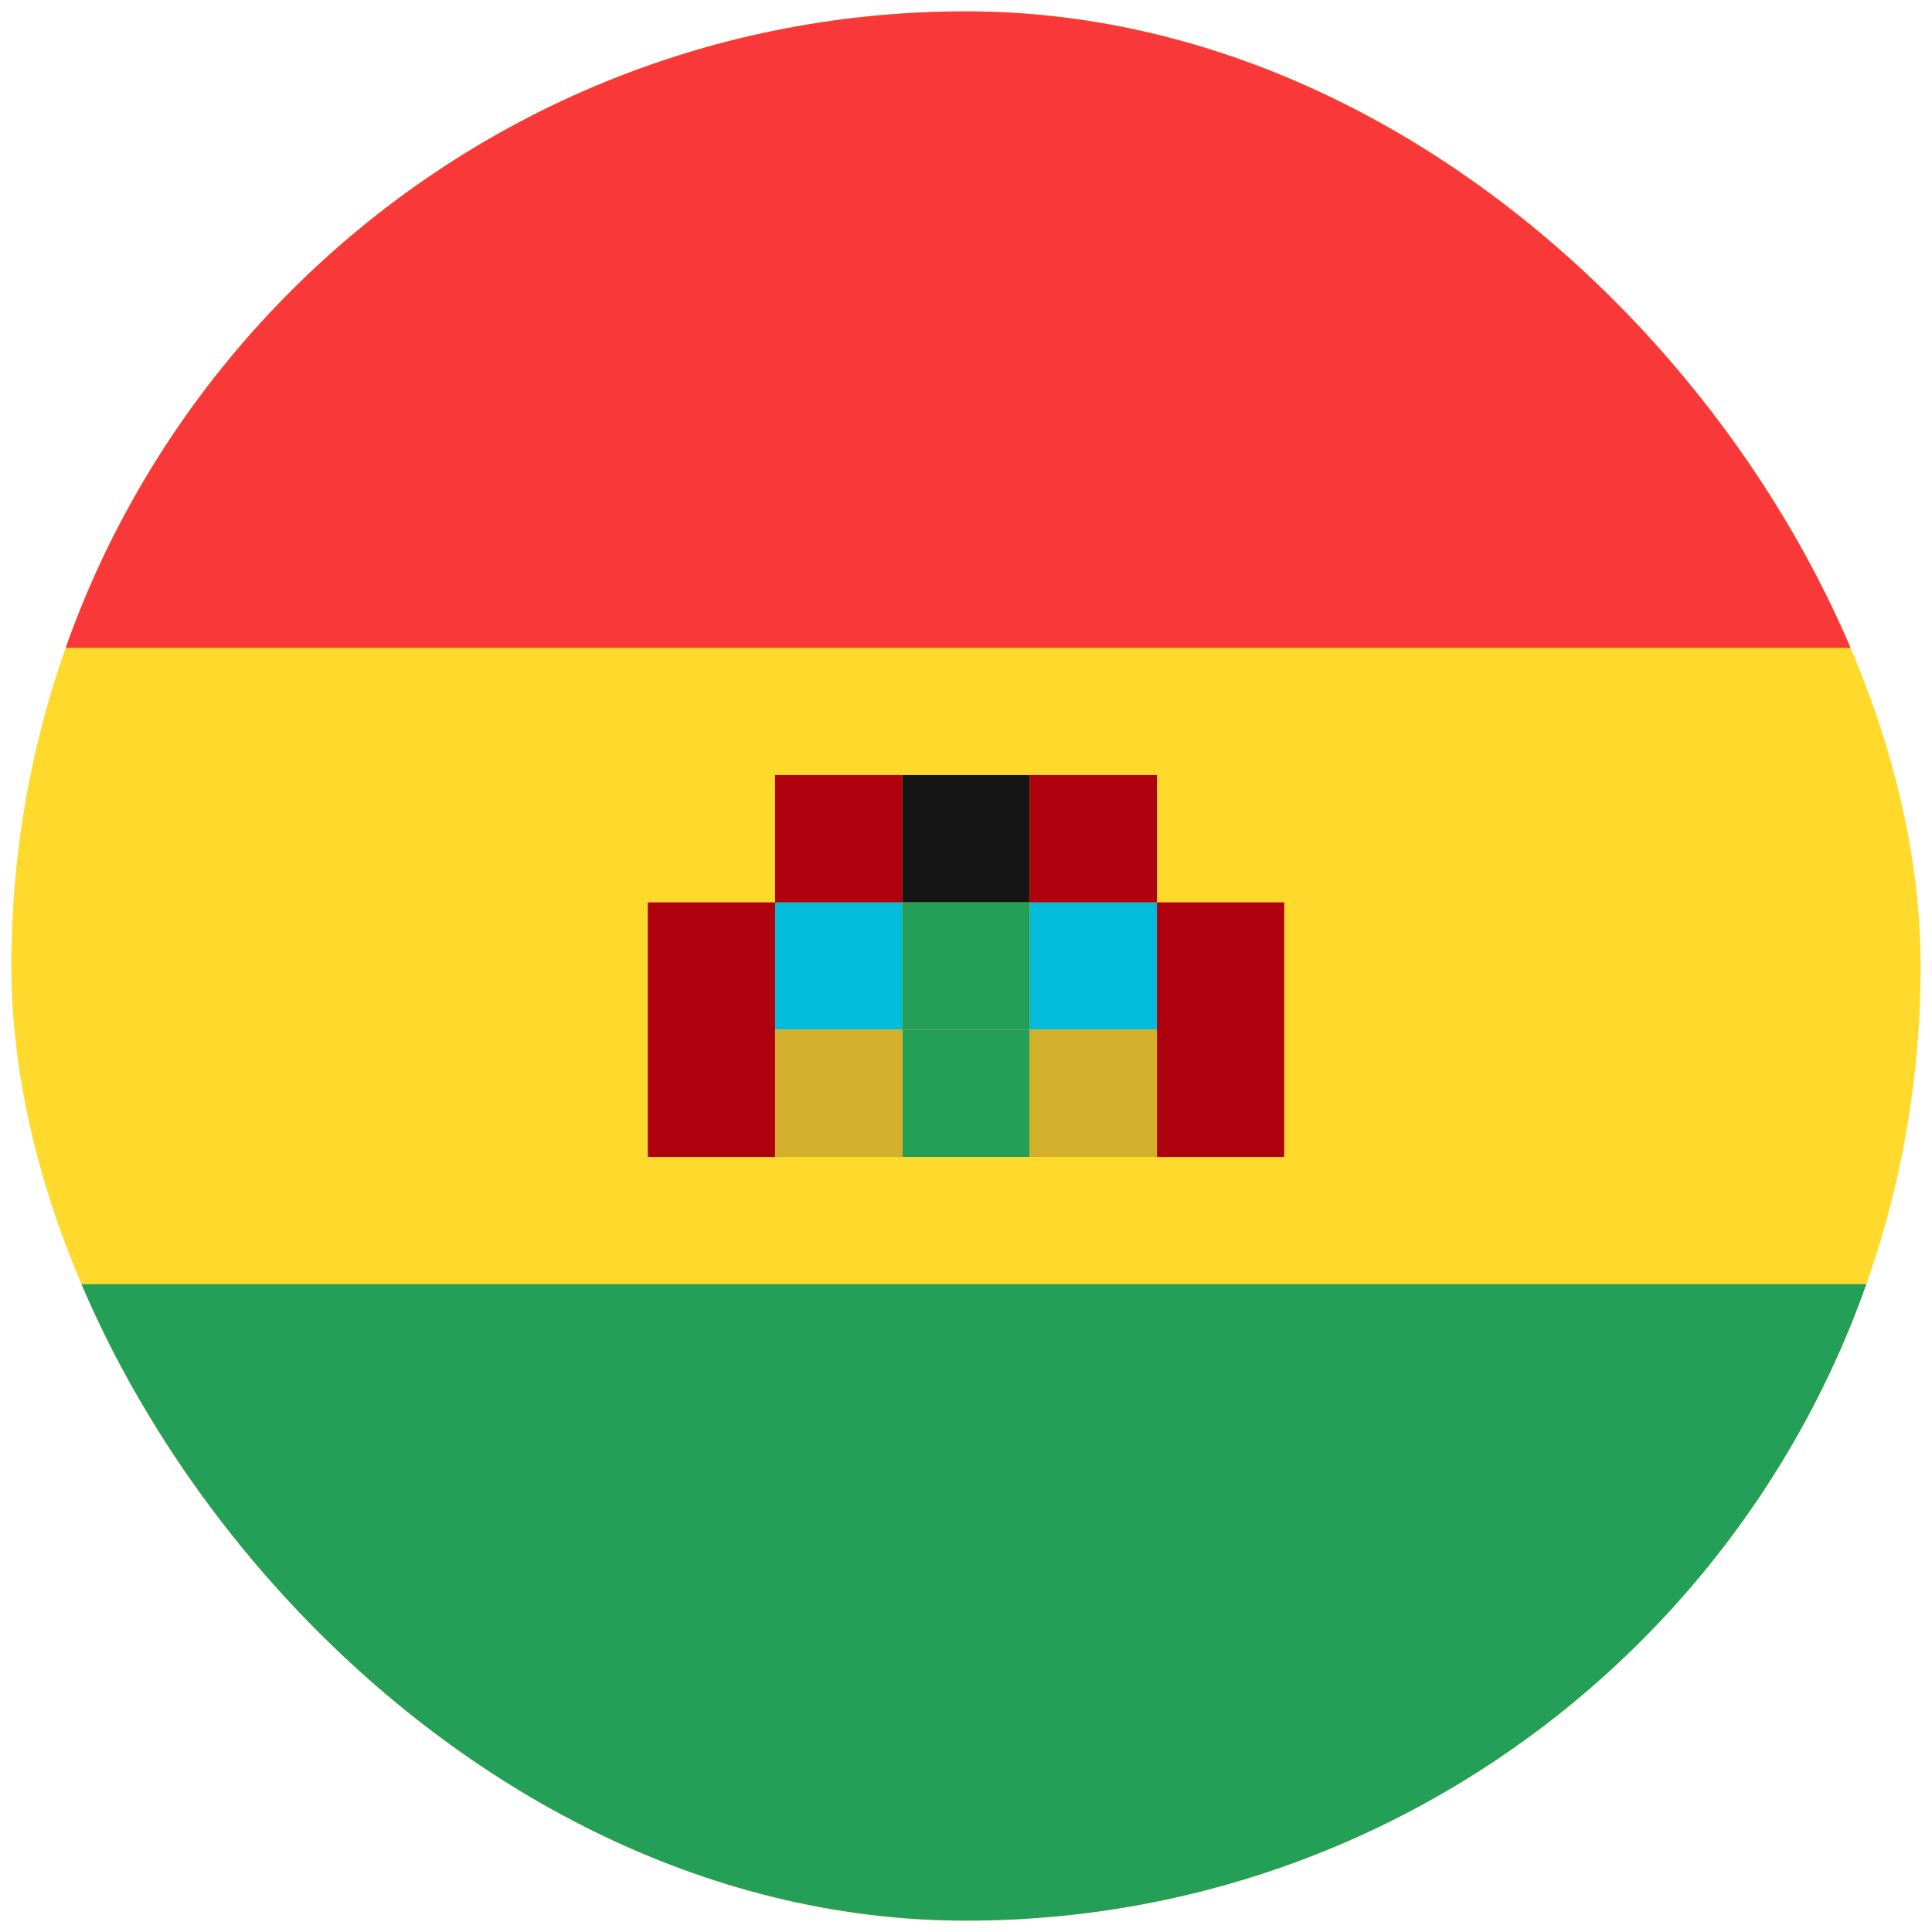
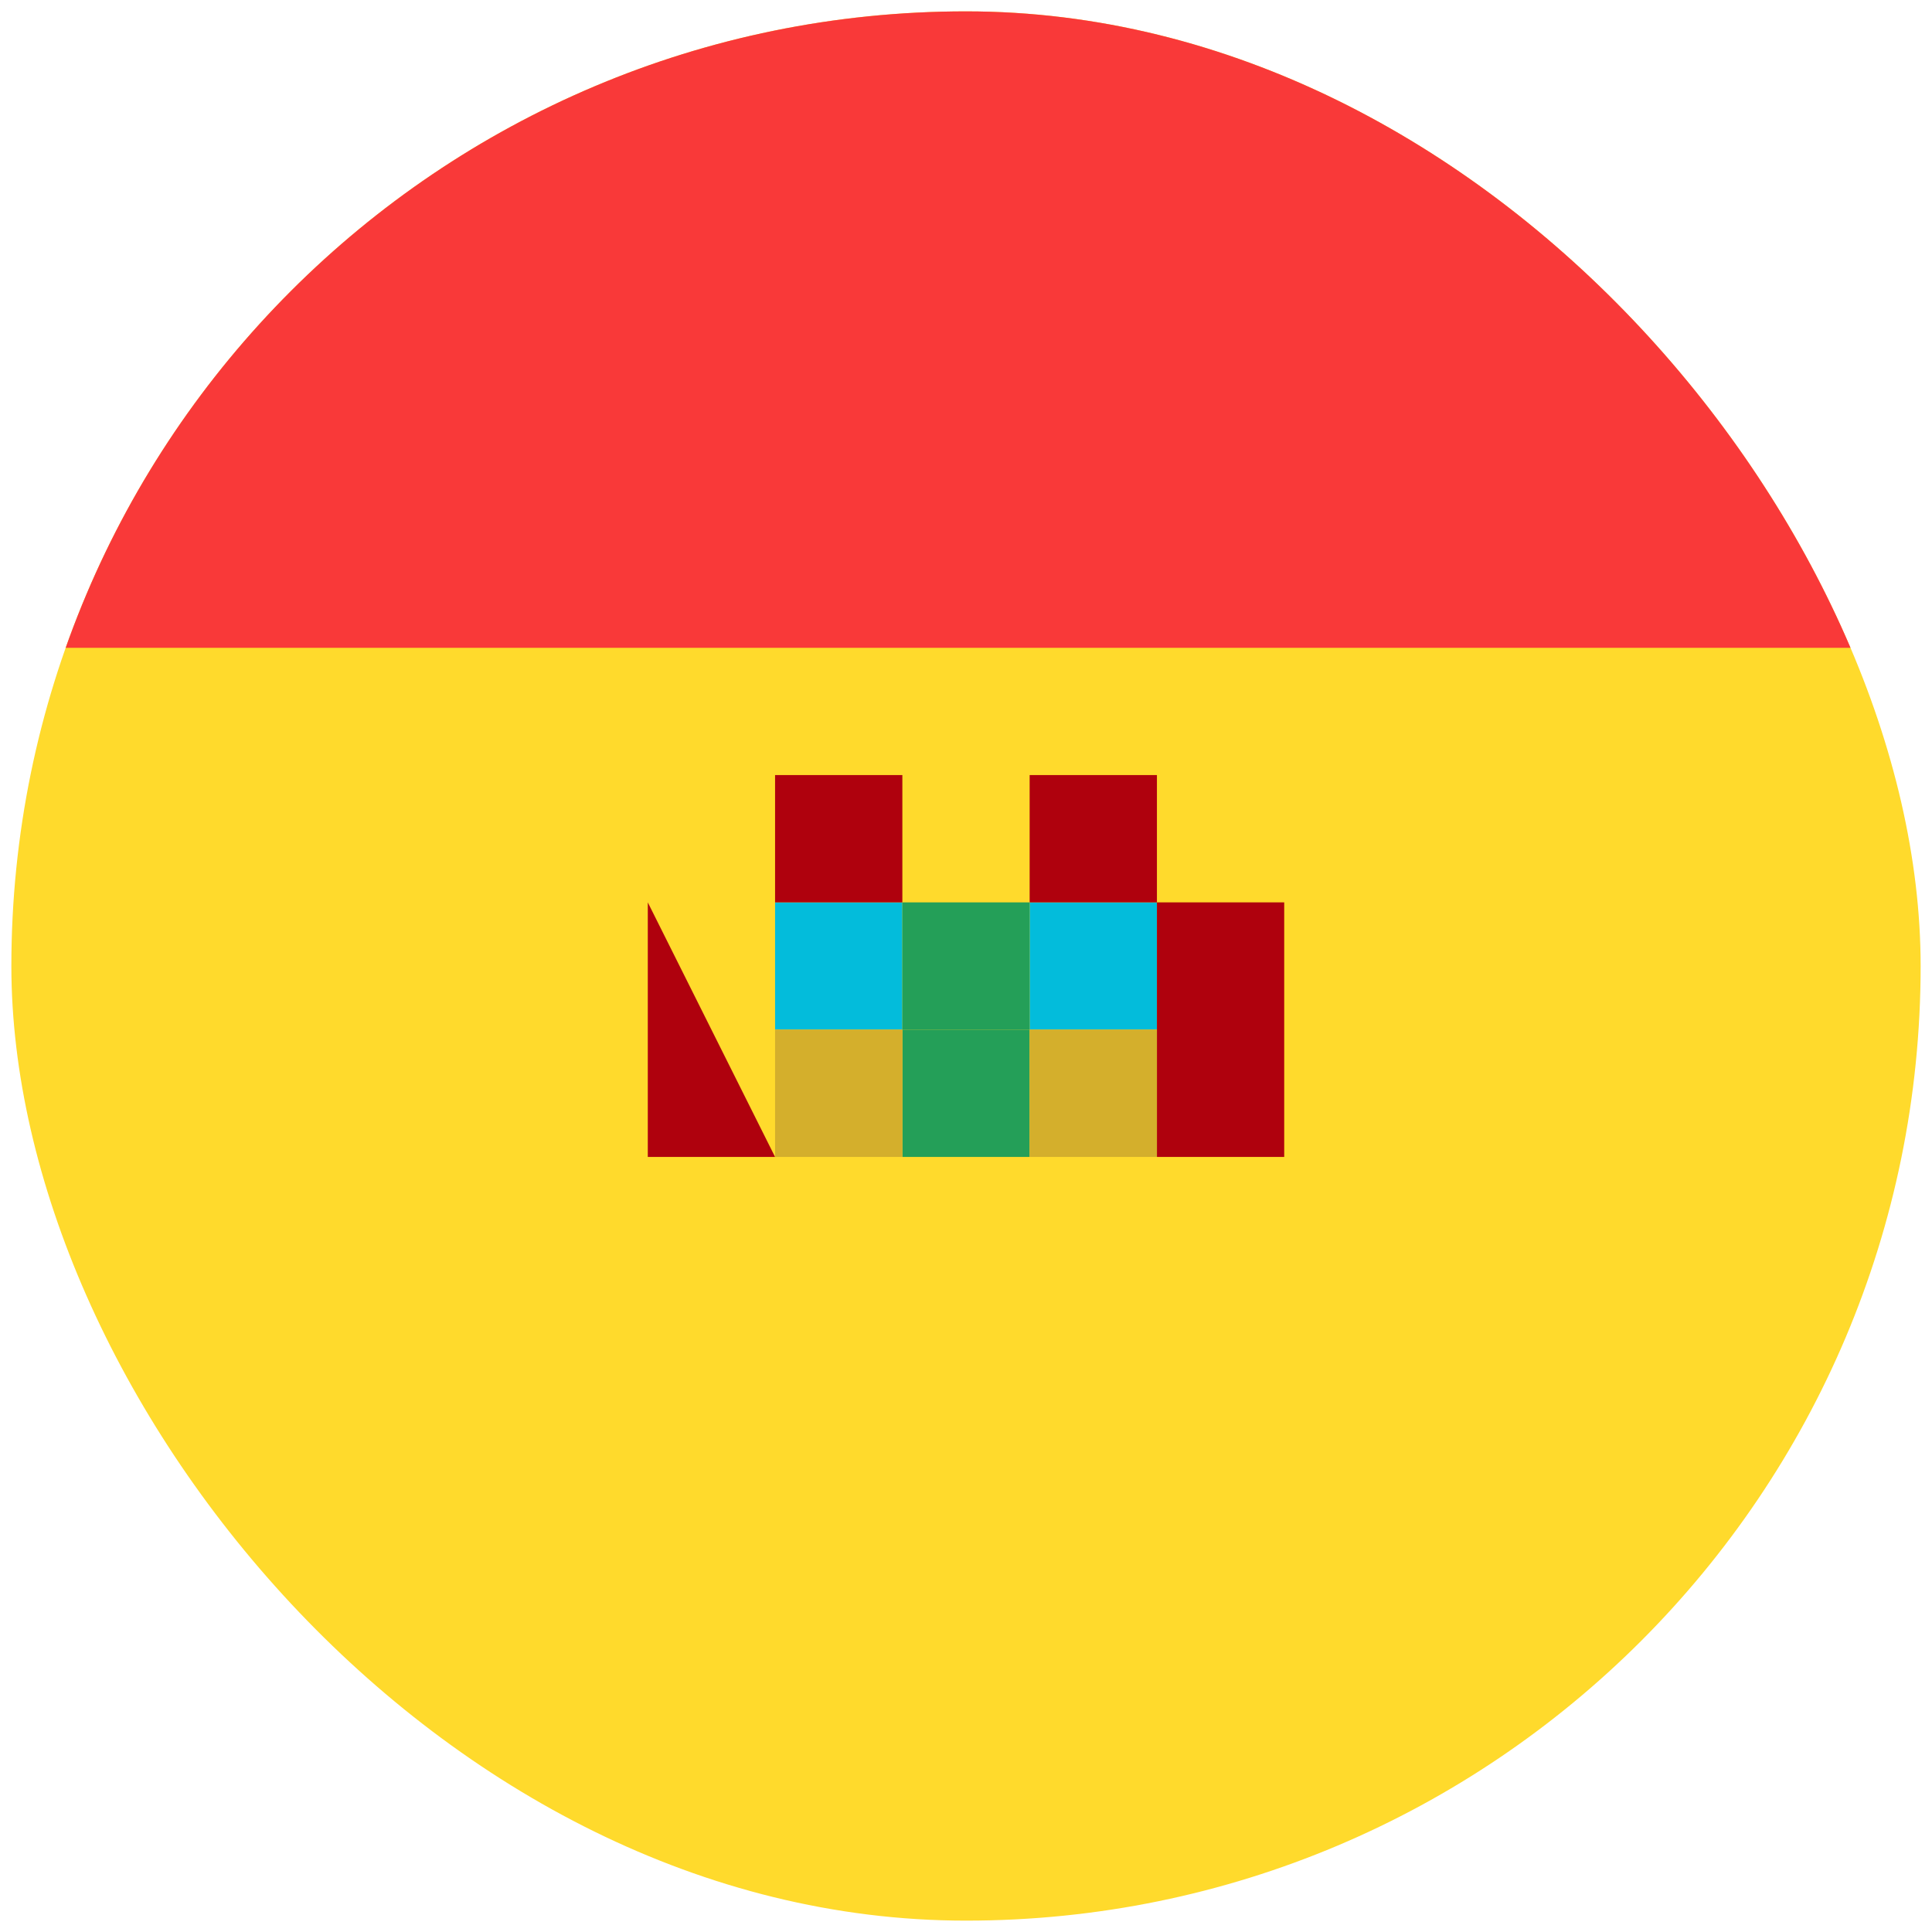
<svg xmlns="http://www.w3.org/2000/svg" width="85" height="85" viewBox="0 0 85 85" fill="none">
  <g clip-path="url(#clip0_1_3719)">
    <path d="M90.1 0.5H-5.1C-11.285 0.5 -16.3 5.514 -16.3 11.7V73.3C-16.3 79.486 -11.285 84.5 -5.1 84.5H90.1C96.286 84.5 101.3 79.486 101.3 73.3V11.7C101.3 5.514 96.286 0.5 90.1 0.5Z" fill="#FFDA2C" />
    <path fill-rule="evenodd" clip-rule="evenodd" d="M34.1 39.7H39.7V45.3H34.1V39.7ZM45.3 39.7H50.9V45.3H45.3V39.7Z" fill="#03BCDB" />
-     <path fill-rule="evenodd" clip-rule="evenodd" d="M50.9 39.7L56.5 39.7V50.9H50.9L50.9 39.7ZM45.3 34.1H50.9L50.9 39.7H45.3L45.3 34.1ZM34.1 34.1H39.7L39.7 39.7H34.1L34.1 34.1ZM28.5 39.7L34.1 39.7L34.1 50.9H28.5V39.7Z" fill="#AF010D" />
+     <path fill-rule="evenodd" clip-rule="evenodd" d="M50.9 39.7L56.5 39.7V50.9H50.9L50.9 39.7ZM45.3 34.1H50.9L50.9 39.7H45.3L45.3 34.1ZM34.1 34.1H39.7L39.7 39.7H34.1L34.1 34.1ZM28.5 39.7L34.1 50.9H28.5V39.7Z" fill="#AF010D" />
    <path fill-rule="evenodd" clip-rule="evenodd" d="M39.7 45.3H45.3L45.3 50.9H39.7L39.7 45.3Z" fill="#249F58" />
-     <path fill-rule="evenodd" clip-rule="evenodd" d="M39.7 34.1H45.3L45.3 39.7H39.7L39.7 34.1Z" fill="#151515" />
    <path fill-rule="evenodd" clip-rule="evenodd" d="M45.3 45.3H50.9L50.9 50.9L45.3 50.9L45.3 45.3ZM34.1 45.3H39.7L39.7 50.9L34.1 50.9L34.1 45.3Z" fill="#D4AF2C" />
    <path fill-rule="evenodd" clip-rule="evenodd" d="M39.7 39.7H45.3V45.3H39.7V39.7Z" fill="#249F58" />
-     <path fill-rule="evenodd" clip-rule="evenodd" d="M-16.3 56.5H101.3V84.5H-16.3V56.5Z" fill="#249F58" />
    <path fill-rule="evenodd" clip-rule="evenodd" d="M-16.3 0.5H101.3V28.5H-16.3V0.5Z" fill="#F93939" />
  </g>
  <defs>
    <clipPath id="clip0_1_3719">
      <rect x="0.5" y="0.5" width="84" height="84" rx="42" fill="white" />
    </clipPath>
  </defs>
</svg>